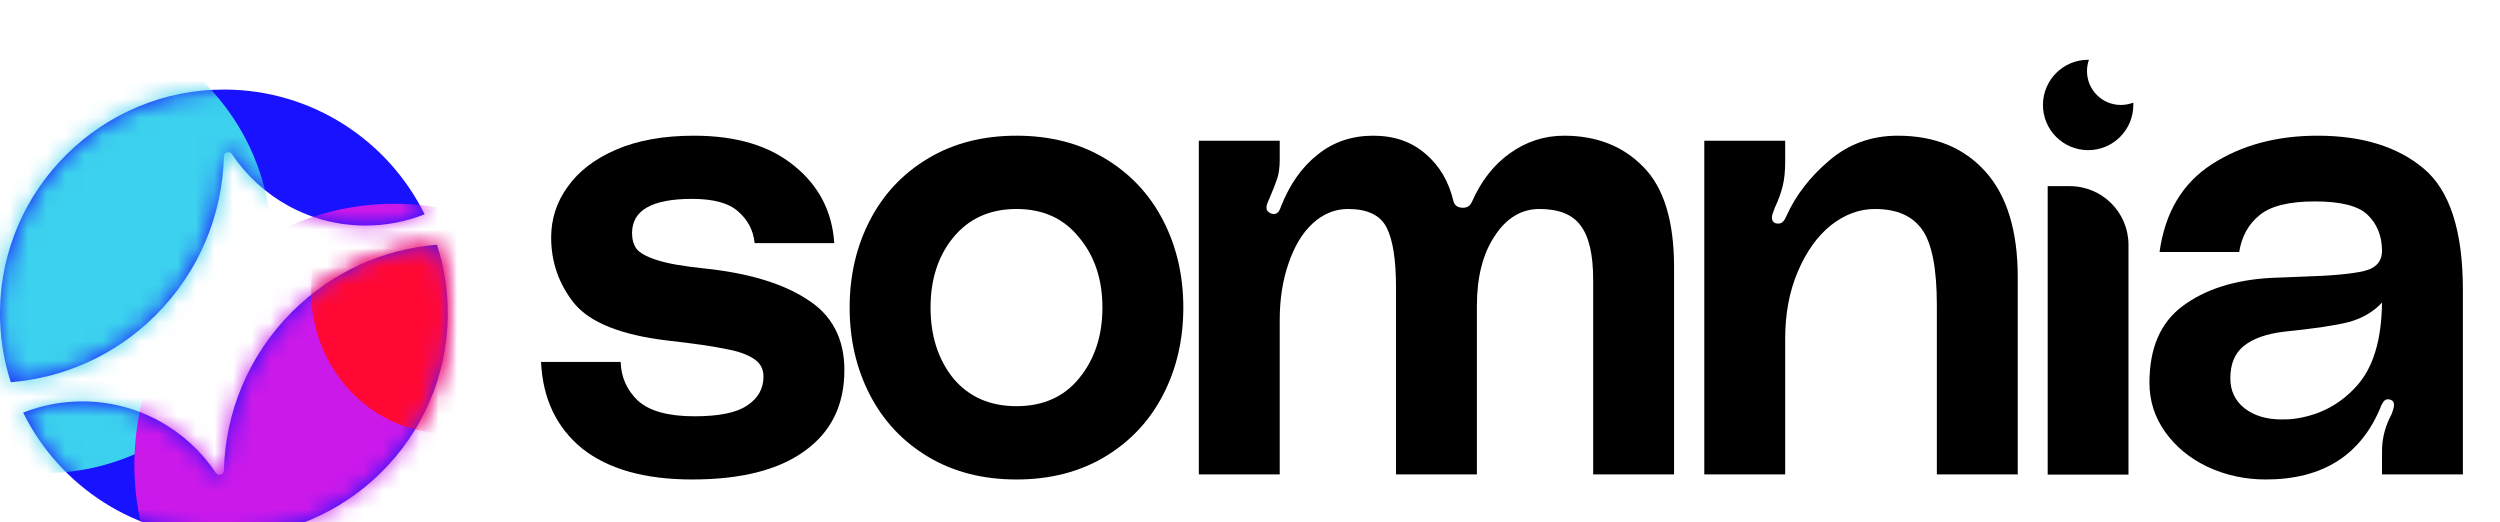
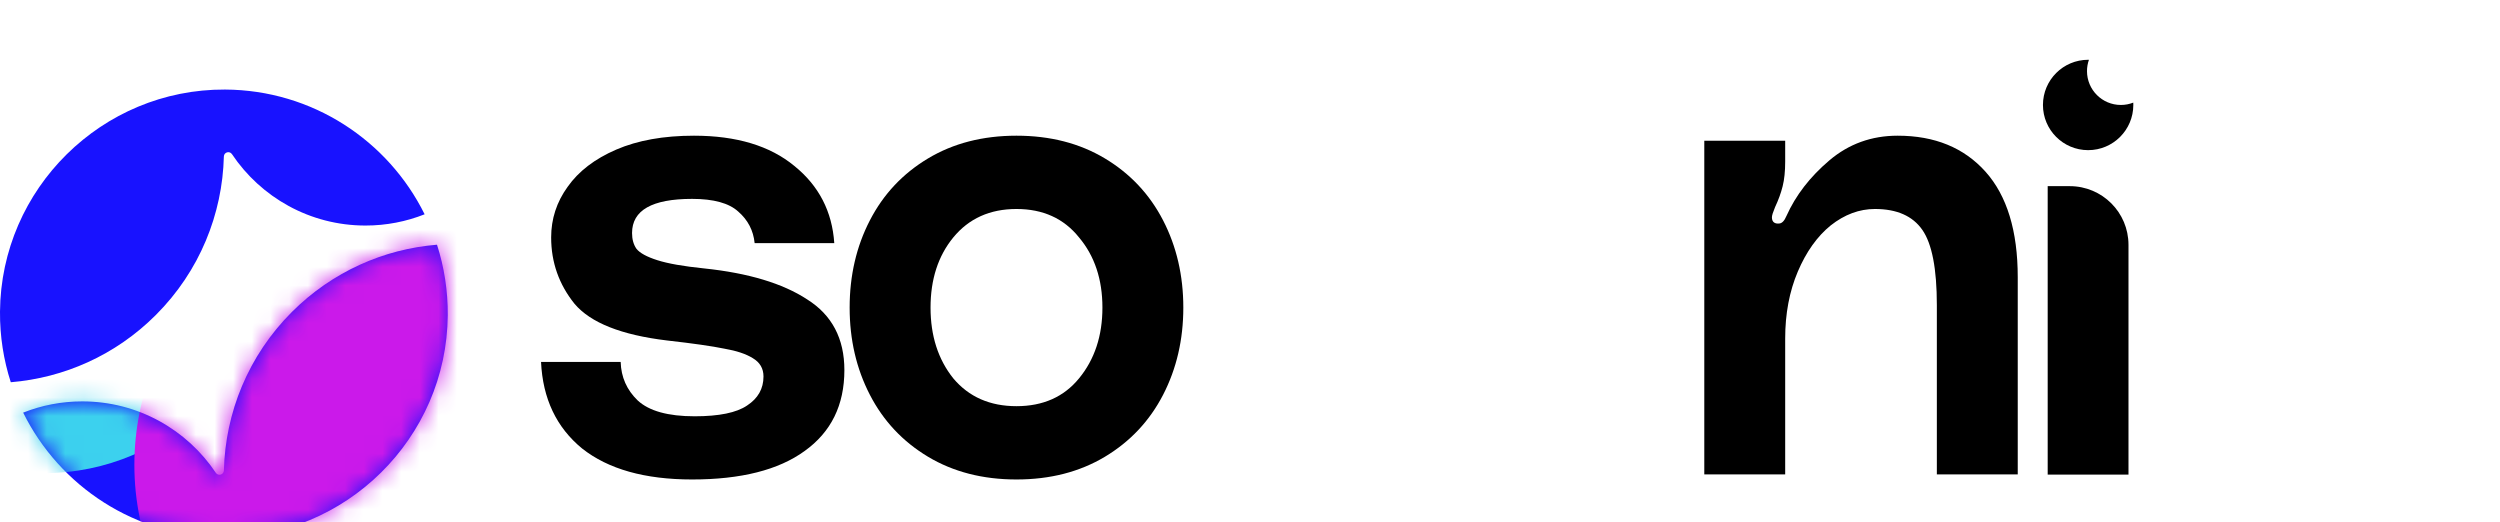
<svg xmlns="http://www.w3.org/2000/svg" width="134" height="28" viewBox="0 0 134 28" fill="none">
  <g filter="url(#filter0_i_187_4995)">
    <path d="M11.943 28C18.53 28.031 23.947 22.687 24 16.099C24.01 14.778 23.806 13.506 23.423 12.316C20.586 12.55 17.816 13.751 15.646 15.921C13.293 18.274 12.078 21.334 12.001 24.416C11.995 24.648 11.696 24.732 11.567 24.541C10.023 22.234 7.394 20.715 4.409 20.715C3.291 20.715 2.222 20.928 1.242 21.317C3.194 25.26 7.25 27.977 11.943 28Z" fill="#1812FF" />
    <path d="M12 7.587C12.006 7.356 12.305 7.271 12.434 7.463C13.978 9.77 16.607 11.289 19.591 11.289C20.71 11.289 21.779 11.075 22.76 10.686C20.808 6.741 16.752 4.023 12.058 4C5.47 3.968 0.052 9.315 0 15.904C-0.01 17.225 0.194 18.498 0.578 19.688C3.414 19.454 6.185 18.253 8.355 16.082C10.707 13.729 11.922 10.67 11.999 7.587H12Z" fill="#1812FF" />
    <mask id="mask0_187_4995" style="mask-type:alpha" maskUnits="userSpaceOnUse" x="0" y="4" width="24" height="24">
      <path d="M11.943 28C18.53 28.031 23.947 22.687 24 16.099C24.01 14.778 23.806 13.506 23.423 12.316C20.586 12.55 17.816 13.751 15.646 15.921C13.293 18.274 12.078 21.334 12.001 24.416C11.995 24.648 11.696 24.732 11.567 24.541C10.023 22.234 7.394 20.715 4.409 20.715C3.291 20.715 2.222 20.928 1.242 21.317C3.194 25.26 7.25 27.977 11.943 28Z" fill="#1812FF" />
-       <path d="M12 7.587C12.006 7.356 12.305 7.271 12.434 7.463C13.978 9.77 16.607 11.289 19.591 11.289C20.71 11.289 21.779 11.075 22.76 10.686C20.808 6.741 16.752 4.023 12.058 4C5.47 3.968 0.052 9.315 0 15.904C-0.01 17.225 0.194 18.498 0.578 19.688C3.414 19.454 6.185 18.253 8.355 16.082C10.707 13.729 11.922 10.67 11.999 7.587H12Z" fill="#1812FF" />
    </mask>
    <g mask="url(#mask0_187_4995)">
      <g filter="url(#filter1_f_187_4995)">
        <ellipse cx="2.35" cy="12.316" rx="12.203" ry="12.245" fill="#3CD1EE" />
      </g>
      <g filter="url(#filter2_f_187_4995)">
        <ellipse cx="21.15" cy="24.117" rx="13.948" ry="13.995" fill="#CB19EA" />
      </g>
    </g>
    <mask id="mask1_187_4995" style="mask-type:alpha" maskUnits="userSpaceOnUse" x="1" y="12" width="23" height="16">
-       <path d="M11.943 28C18.53 28.031 23.947 22.687 24 16.099C24.01 14.778 23.806 13.506 23.423 12.316C20.586 12.55 17.816 13.751 15.646 15.921C13.293 18.275 12.078 21.334 12.001 24.416C11.995 24.648 11.696 24.732 11.567 24.541C10.023 22.234 7.394 20.715 4.409 20.715C3.291 20.715 2.222 20.928 1.242 21.317C3.194 25.26 7.25 27.977 11.943 28Z" fill="#1812FF" />
-     </mask>
+       </mask>
    <g mask="url(#mask1_187_4995)">
      <g filter="url(#filter3_f_187_4995)">
        <ellipse cx="23.949" cy="14.797" rx="7.627" ry="7.273" transform="rotate(90 23.949 14.797)" fill="#FF0833" />
      </g>
    </g>
  </g>
  <g filter="url(#filter4_ddd_187_4995)">
    <path d="M109.756 9.278H110.942C112.679 9.278 114.087 10.686 114.087 12.423V24.738H109.756V9.278Z" fill="black" />
    <path d="M33.268 18.7C33.291 19.513 33.595 20.201 34.182 20.766C34.792 21.33 35.808 21.613 37.231 21.613C38.541 21.613 39.478 21.421 40.042 21.037C40.63 20.653 40.923 20.134 40.923 19.479C40.923 19.05 40.731 18.722 40.347 18.496C39.986 18.271 39.478 18.101 38.823 17.988C38.168 17.853 37.141 17.706 35.741 17.548C33.302 17.254 31.653 16.599 30.795 15.583C29.96 14.545 29.542 13.359 29.542 12.027C29.542 11.033 29.835 10.13 30.423 9.317C31.01 8.481 31.879 7.815 33.031 7.318C34.182 6.822 35.571 6.573 37.197 6.573C39.478 6.573 41.273 7.115 42.583 8.199C43.893 9.26 44.604 10.638 44.717 12.332H40.449C40.381 11.654 40.088 11.09 39.568 10.638C39.072 10.186 38.247 9.96 37.096 9.96C34.95 9.96 33.878 10.57 33.878 11.79C33.878 12.128 33.957 12.411 34.115 12.636C34.295 12.862 34.668 13.066 35.233 13.246C35.797 13.427 36.633 13.574 37.739 13.687C40.11 13.935 41.951 14.488 43.261 15.346C44.593 16.182 45.259 17.446 45.259 19.14C45.259 21.014 44.548 22.459 43.125 23.476C41.725 24.492 39.715 25 37.096 25C34.566 25 32.602 24.447 31.202 23.34C29.824 22.211 29.09 20.664 29 18.7H33.268Z" fill="black" />
    <path d="M54.483 6.573C56.29 6.573 57.87 6.98 59.225 7.793C60.58 8.606 61.619 9.712 62.342 11.112C63.064 12.512 63.426 14.07 63.426 15.787C63.426 17.503 63.064 19.061 62.342 20.461C61.619 21.861 60.58 22.968 59.225 23.781C57.87 24.593 56.29 25 54.483 25C52.677 25 51.096 24.593 49.741 23.781C48.386 22.968 47.347 21.861 46.625 20.461C45.902 19.061 45.541 17.503 45.541 15.787C45.541 14.07 45.902 12.512 46.625 11.112C47.347 9.712 48.386 8.606 49.741 7.793C51.096 6.98 52.677 6.573 54.483 6.573ZM54.483 21.071C55.906 21.071 57.024 20.574 57.837 19.58C58.672 18.564 59.09 17.3 59.09 15.787C59.09 14.274 58.672 13.02 57.837 12.027C57.024 11.011 55.906 10.502 54.483 10.502C53.061 10.502 51.931 11.011 51.096 12.027C50.283 13.02 49.877 14.274 49.877 15.787C49.877 17.3 50.283 18.564 51.096 19.58C51.931 20.574 53.061 21.071 54.483 21.071Z" fill="black" />
-     <path d="M83.836 6.573C85.574 6.573 86.986 7.126 88.07 8.233C89.176 9.339 89.73 11.135 89.73 13.619V24.729H85.394V14.296C85.394 12.941 85.168 11.97 84.716 11.383C84.287 10.796 83.553 10.502 82.515 10.502C81.544 10.502 80.742 10.988 80.11 11.959C79.477 12.907 79.161 14.161 79.161 15.719V24.729H74.826V14.703C74.826 13.212 74.656 12.14 74.317 11.485C73.979 10.83 73.29 10.502 72.251 10.502C71.551 10.502 70.919 10.762 70.354 11.281C69.812 11.778 69.383 12.49 69.067 13.415C68.751 14.319 68.593 15.335 68.593 16.464V24.729H64.257V6.844H68.593V7.86C68.593 8.267 68.548 8.606 68.457 8.877C68.367 9.148 68.22 9.52 68.017 9.994C67.927 10.175 67.882 10.322 67.882 10.435C67.882 10.57 67.961 10.672 68.119 10.739L68.254 10.773C68.39 10.773 68.491 10.717 68.559 10.604C68.627 10.469 68.661 10.389 68.661 10.367C69.135 9.17 69.79 8.244 70.625 7.589C71.461 6.912 72.454 6.573 73.606 6.573C74.735 6.573 75.672 6.901 76.418 7.555C77.163 8.188 77.659 9.035 77.908 10.096C77.976 10.322 78.145 10.435 78.416 10.435C78.642 10.435 78.8 10.333 78.89 10.13C79.387 9.001 80.064 8.131 80.923 7.522C81.803 6.889 82.774 6.573 83.836 6.573Z" fill="black" />
    <path d="M101.715 6.573C103.702 6.573 105.272 7.217 106.424 8.504C107.575 9.791 108.151 11.677 108.151 14.161V24.729H103.815V15.651C103.815 13.709 103.556 12.365 103.036 11.62C102.517 10.875 101.67 10.502 100.496 10.502C99.66 10.502 98.87 10.796 98.125 11.383C97.402 11.97 96.815 12.794 96.363 13.856C95.912 14.917 95.686 16.114 95.686 17.446V24.729H91.35V6.844H95.686V7.962C95.686 8.481 95.641 8.922 95.55 9.283C95.46 9.644 95.325 10.017 95.144 10.401C95.031 10.672 94.975 10.852 94.975 10.943C94.975 11.146 95.065 11.259 95.246 11.281H95.347C95.505 11.281 95.641 11.146 95.754 10.875C96.25 9.769 97.018 8.775 98.057 7.894C99.096 7.014 100.315 6.573 101.715 6.573Z" fill="black" />
-     <path d="M115.21 19.817C115.21 17.966 115.797 16.599 116.972 15.719C118.169 14.816 119.749 14.307 121.714 14.195L123.441 14.127C124.977 14.082 126.072 13.98 126.727 13.822C127.382 13.664 127.698 13.28 127.676 12.67C127.653 11.902 127.393 11.281 126.896 10.807C126.4 10.333 125.463 10.096 124.085 10.096C122.685 10.096 121.691 10.344 121.104 10.841C120.517 11.315 120.156 11.97 120.02 12.806H115.752C116.046 10.683 116.983 9.114 118.564 8.097C120.144 7.081 122.03 6.573 124.221 6.573C126.614 6.573 128.511 7.16 129.911 8.335C131.311 9.509 132.011 11.677 132.011 14.838V24.729H127.676V23.476C127.676 22.798 127.845 22.143 128.184 21.511C128.274 21.285 128.319 21.116 128.319 21.003C128.319 20.867 128.263 20.777 128.15 20.732L128.014 20.698C127.879 20.698 127.777 20.766 127.709 20.901C127.642 21.014 127.608 21.082 127.608 21.105C126.546 23.701 124.492 25 121.443 25C120.336 25 119.298 24.774 118.327 24.323C117.378 23.871 116.622 23.25 116.057 22.459C115.493 21.669 115.21 20.788 115.21 19.817ZM127.676 15.516C127.224 16.012 126.625 16.362 125.88 16.566C125.158 16.746 124.017 16.916 122.459 17.074C121.488 17.187 120.754 17.446 120.257 17.853C119.783 18.237 119.546 18.813 119.546 19.58C119.546 20.235 119.794 20.766 120.291 21.172C120.811 21.579 121.477 21.782 122.29 21.782C122.583 21.782 122.809 21.771 122.967 21.748C124.3 21.568 125.406 20.992 126.287 20.021C127.19 19.05 127.653 17.548 127.676 15.516Z" fill="black" />
    <path d="M114.343 4.8C114.137 4.881 113.913 4.926 113.678 4.926C112.676 4.926 111.863 4.114 111.863 3.111C111.863 2.899 111.9 2.694 111.967 2.505C111.953 2.504 111.939 2.504 111.924 2.504C110.587 2.504 109.502 3.588 109.502 4.926C109.502 6.264 110.587 7.348 111.924 7.348C113.262 7.348 114.346 6.264 114.346 4.926C114.346 4.884 114.345 4.842 114.343 4.8Z" fill="black" />
  </g>
  <defs>
    <filter id="filter0_i_187_4995" x="0" y="4" width="24" height="24.8" filterUnits="userSpaceOnUse" color-interpolation-filters="sRGB">
      <feFlood flood-opacity="0" result="BackgroundImageFix" />
      <feBlend mode="normal" in="SourceGraphic" in2="BackgroundImageFix" result="shape" />
      <feColorMatrix in="SourceAlpha" type="matrix" values="0 0 0 0 0 0 0 0 0 0 0 0 0 0 0 0 0 0 127 0" result="hardAlpha" />
      <feOffset dy="0.8" />
      <feGaussianBlur stdDeviation="0.4" />
      <feComposite in2="hardAlpha" operator="arithmetic" k2="-1" k3="1" />
      <feColorMatrix type="matrix" values="0 0 0 0 1 0 0 0 0 1 0 0 0 0 1 0 0 0 1 0" />
      <feBlend mode="overlay" in2="shape" result="effect1_innerShadow_187_4995" />
    </filter>
    <filter id="filter1_f_187_4995" x="-19.853" y="-9.929" width="44.406" height="44.49" filterUnits="userSpaceOnUse" color-interpolation-filters="sRGB">
      <feFlood flood-opacity="0" result="BackgroundImageFix" />
      <feBlend mode="normal" in="SourceGraphic" in2="BackgroundImageFix" result="shape" />
      <feGaussianBlur stdDeviation="5" result="effect1_foregroundBlur_187_4995" />
    </filter>
    <filter id="filter2_f_187_4995" x="-2.798" y="0.121" width="47.895" height="47.991" filterUnits="userSpaceOnUse" color-interpolation-filters="sRGB">
      <feFlood flood-opacity="0" result="BackgroundImageFix" />
      <feBlend mode="normal" in="SourceGraphic" in2="BackgroundImageFix" result="shape" />
      <feGaussianBlur stdDeviation="5" result="effect1_foregroundBlur_187_4995" />
    </filter>
    <filter id="filter3_f_187_4995" x="8.677" y="-0.83" width="30.546" height="31.254" filterUnits="userSpaceOnUse" color-interpolation-filters="sRGB">
      <feFlood flood-opacity="0" result="BackgroundImageFix" />
      <feBlend mode="normal" in="SourceGraphic" in2="BackgroundImageFix" result="shape" />
      <feGaussianBlur stdDeviation="4" result="effect1_foregroundBlur_187_4995" />
    </filter>
    <filter id="filter4_ddd_187_4995" x="28" y="0.704" width="105.011" height="26.296" filterUnits="userSpaceOnUse" color-interpolation-filters="sRGB">
      <feFlood flood-opacity="0" result="BackgroundImageFix" />
      <feColorMatrix in="SourceAlpha" type="matrix" values="0 0 0 0 0 0 0 0 0 0 0 0 0 0 0 0 0 0 127 0" result="hardAlpha" />
      <feOffset dy="-0.8" />
      <feGaussianBlur stdDeviation="0.5" />
      <feComposite in2="hardAlpha" operator="out" />
      <feColorMatrix type="matrix" values="0 0 0 0 0 0 0 0 0 0 0 0 0 0 0 0 0 0 0.25 0" />
      <feBlend mode="normal" in2="BackgroundImageFix" result="effect1_dropShadow_187_4995" />
      <feColorMatrix in="SourceAlpha" type="matrix" values="0 0 0 0 0 0 0 0 0 0 0 0 0 0 0 0 0 0 127 0" result="hardAlpha" />
      <feOffset dy="0.5" />
      <feGaussianBlur stdDeviation="0.5" />
      <feComposite in2="hardAlpha" operator="out" />
      <feColorMatrix type="matrix" values="0 0 0 0 1 0 0 0 0 1 0 0 0 0 1 0 0 0 0.5 0" />
      <feBlend mode="overlay" in2="effect1_dropShadow_187_4995" result="effect2_dropShadow_187_4995" />
      <feColorMatrix in="SourceAlpha" type="matrix" values="0 0 0 0 0 0 0 0 0 0 0 0 0 0 0 0 0 0 127 0" result="hardAlpha" />
      <feOffset dy="1" />
      <feGaussianBlur stdDeviation="0.5" />
      <feComposite in2="hardAlpha" operator="out" />
      <feColorMatrix type="matrix" values="0 0 0 0 1 0 0 0 0 1 0 0 0 0 1 0 0 0 0.25 0" />
      <feBlend mode="overlay" in2="effect2_dropShadow_187_4995" result="effect3_dropShadow_187_4995" />
      <feBlend mode="normal" in="SourceGraphic" in2="effect3_dropShadow_187_4995" result="shape" />
    </filter>
  </defs>
</svg>